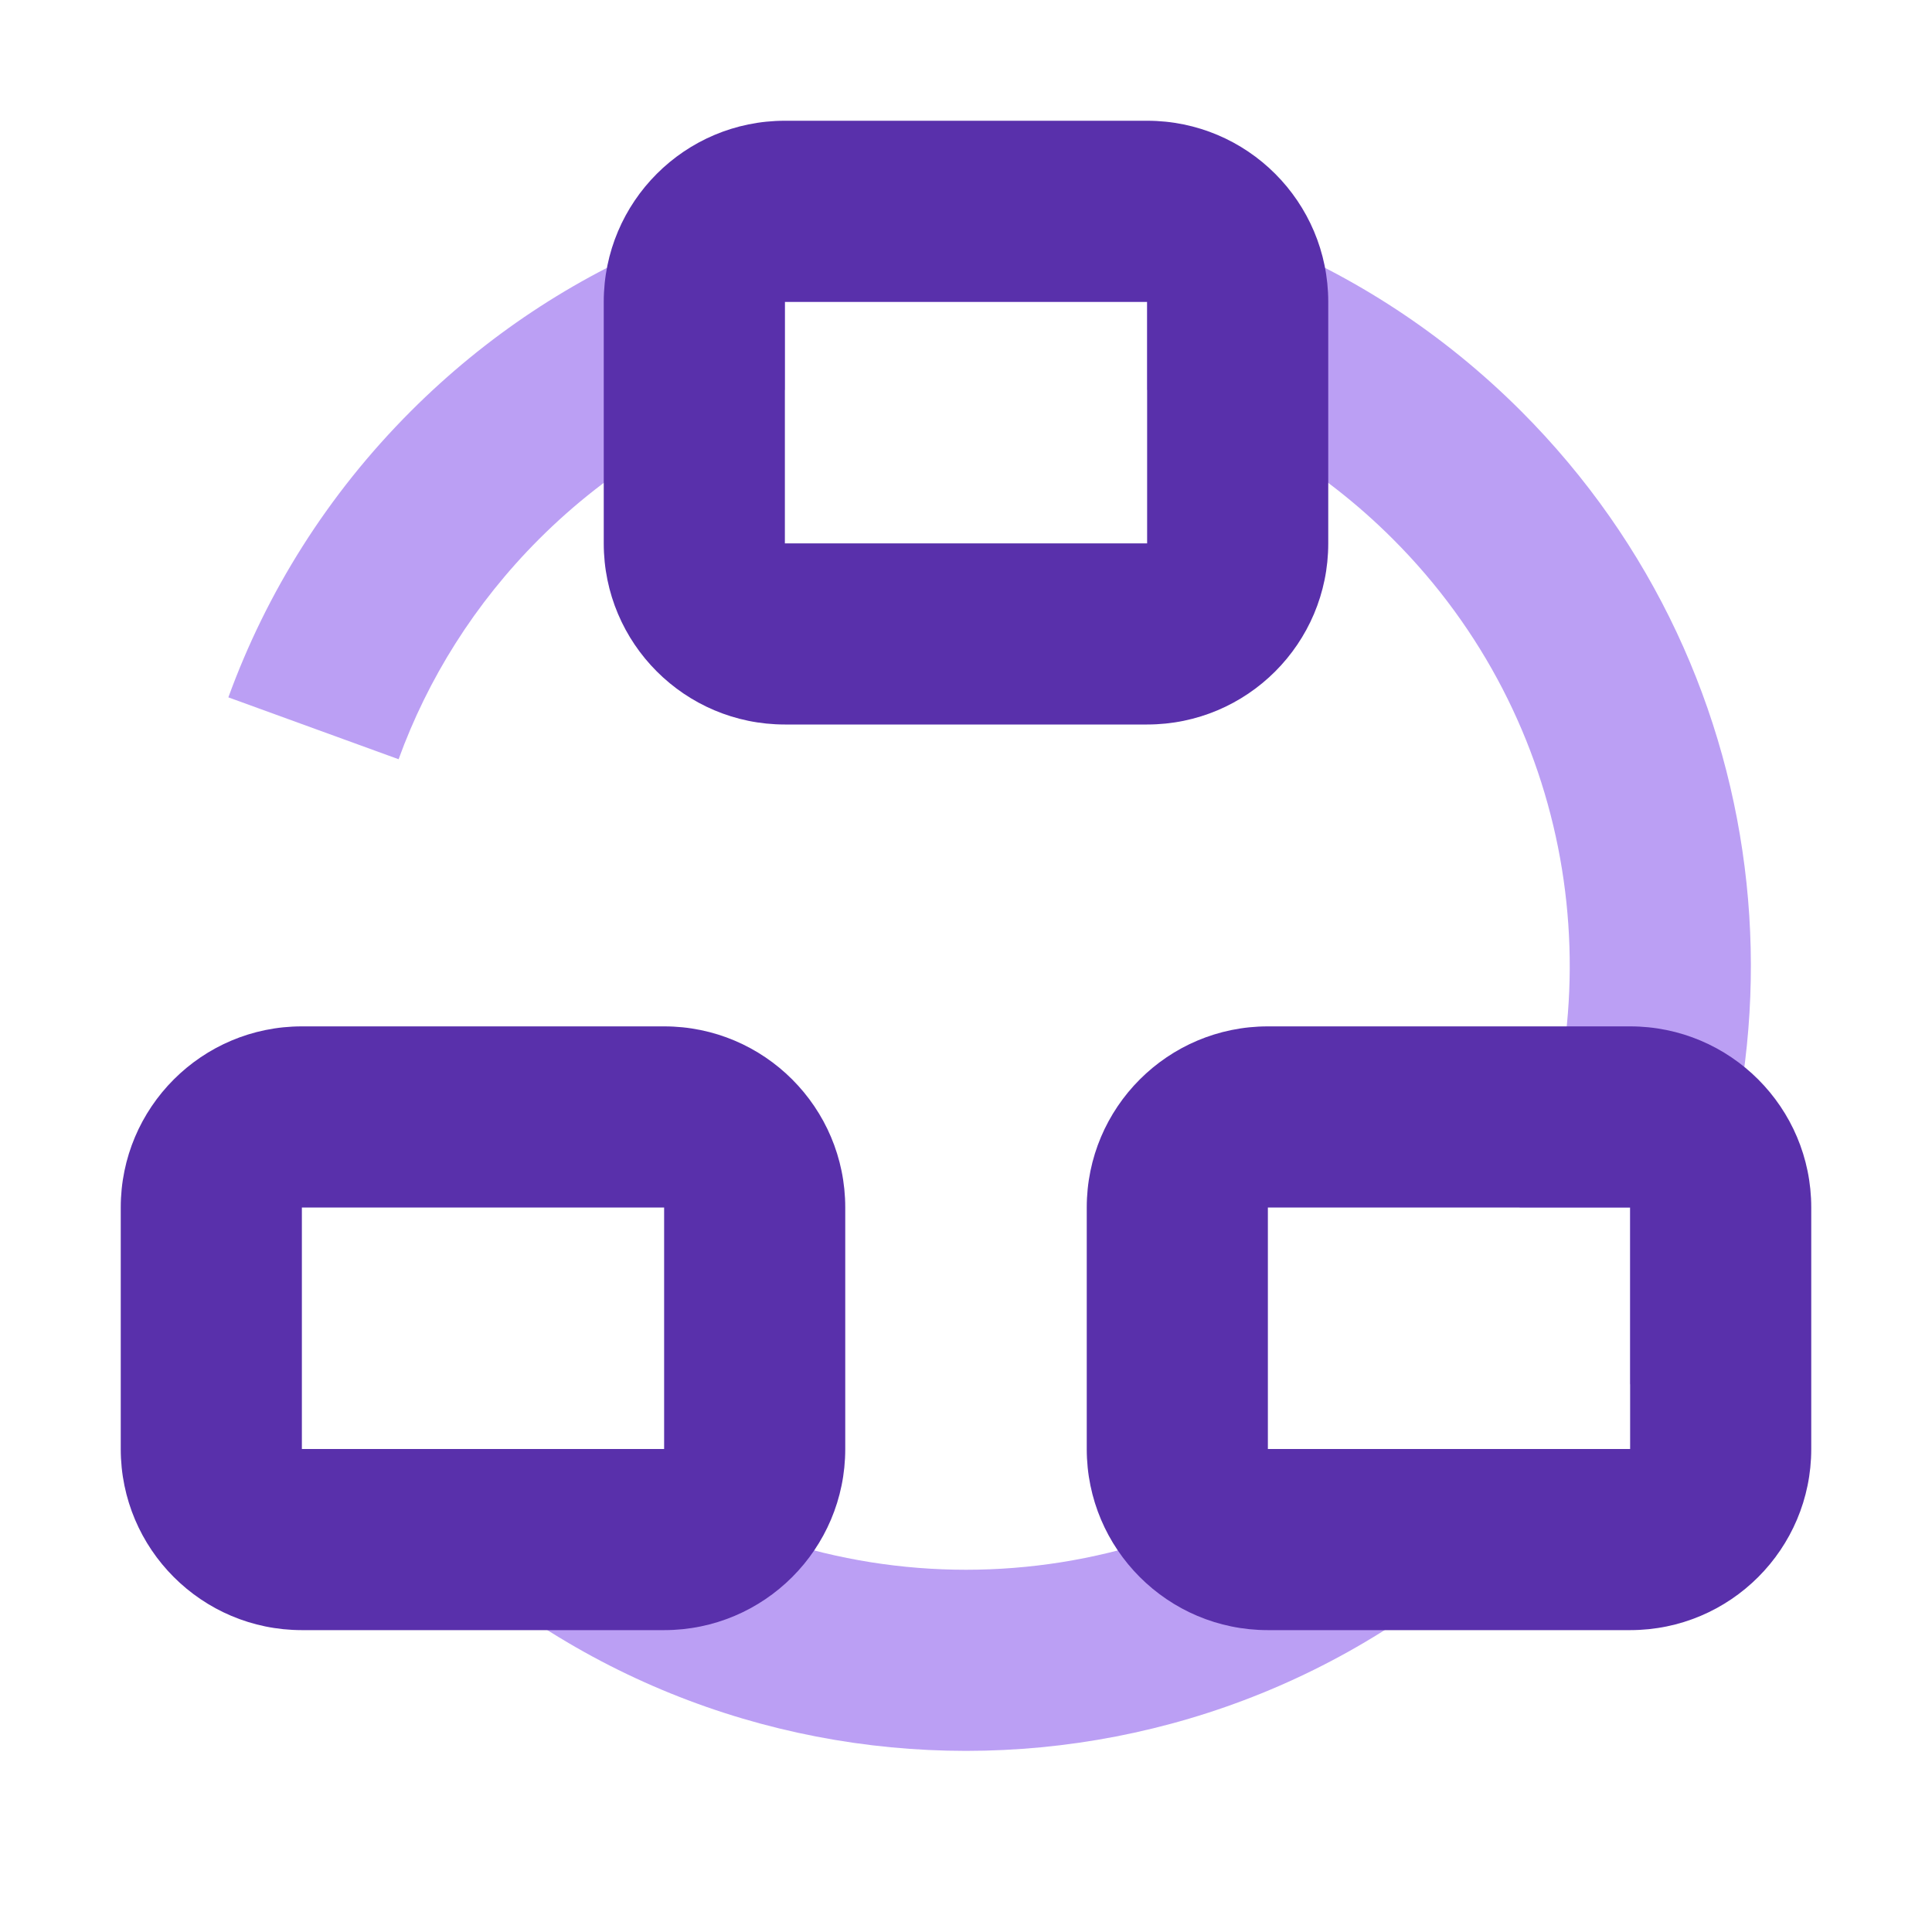
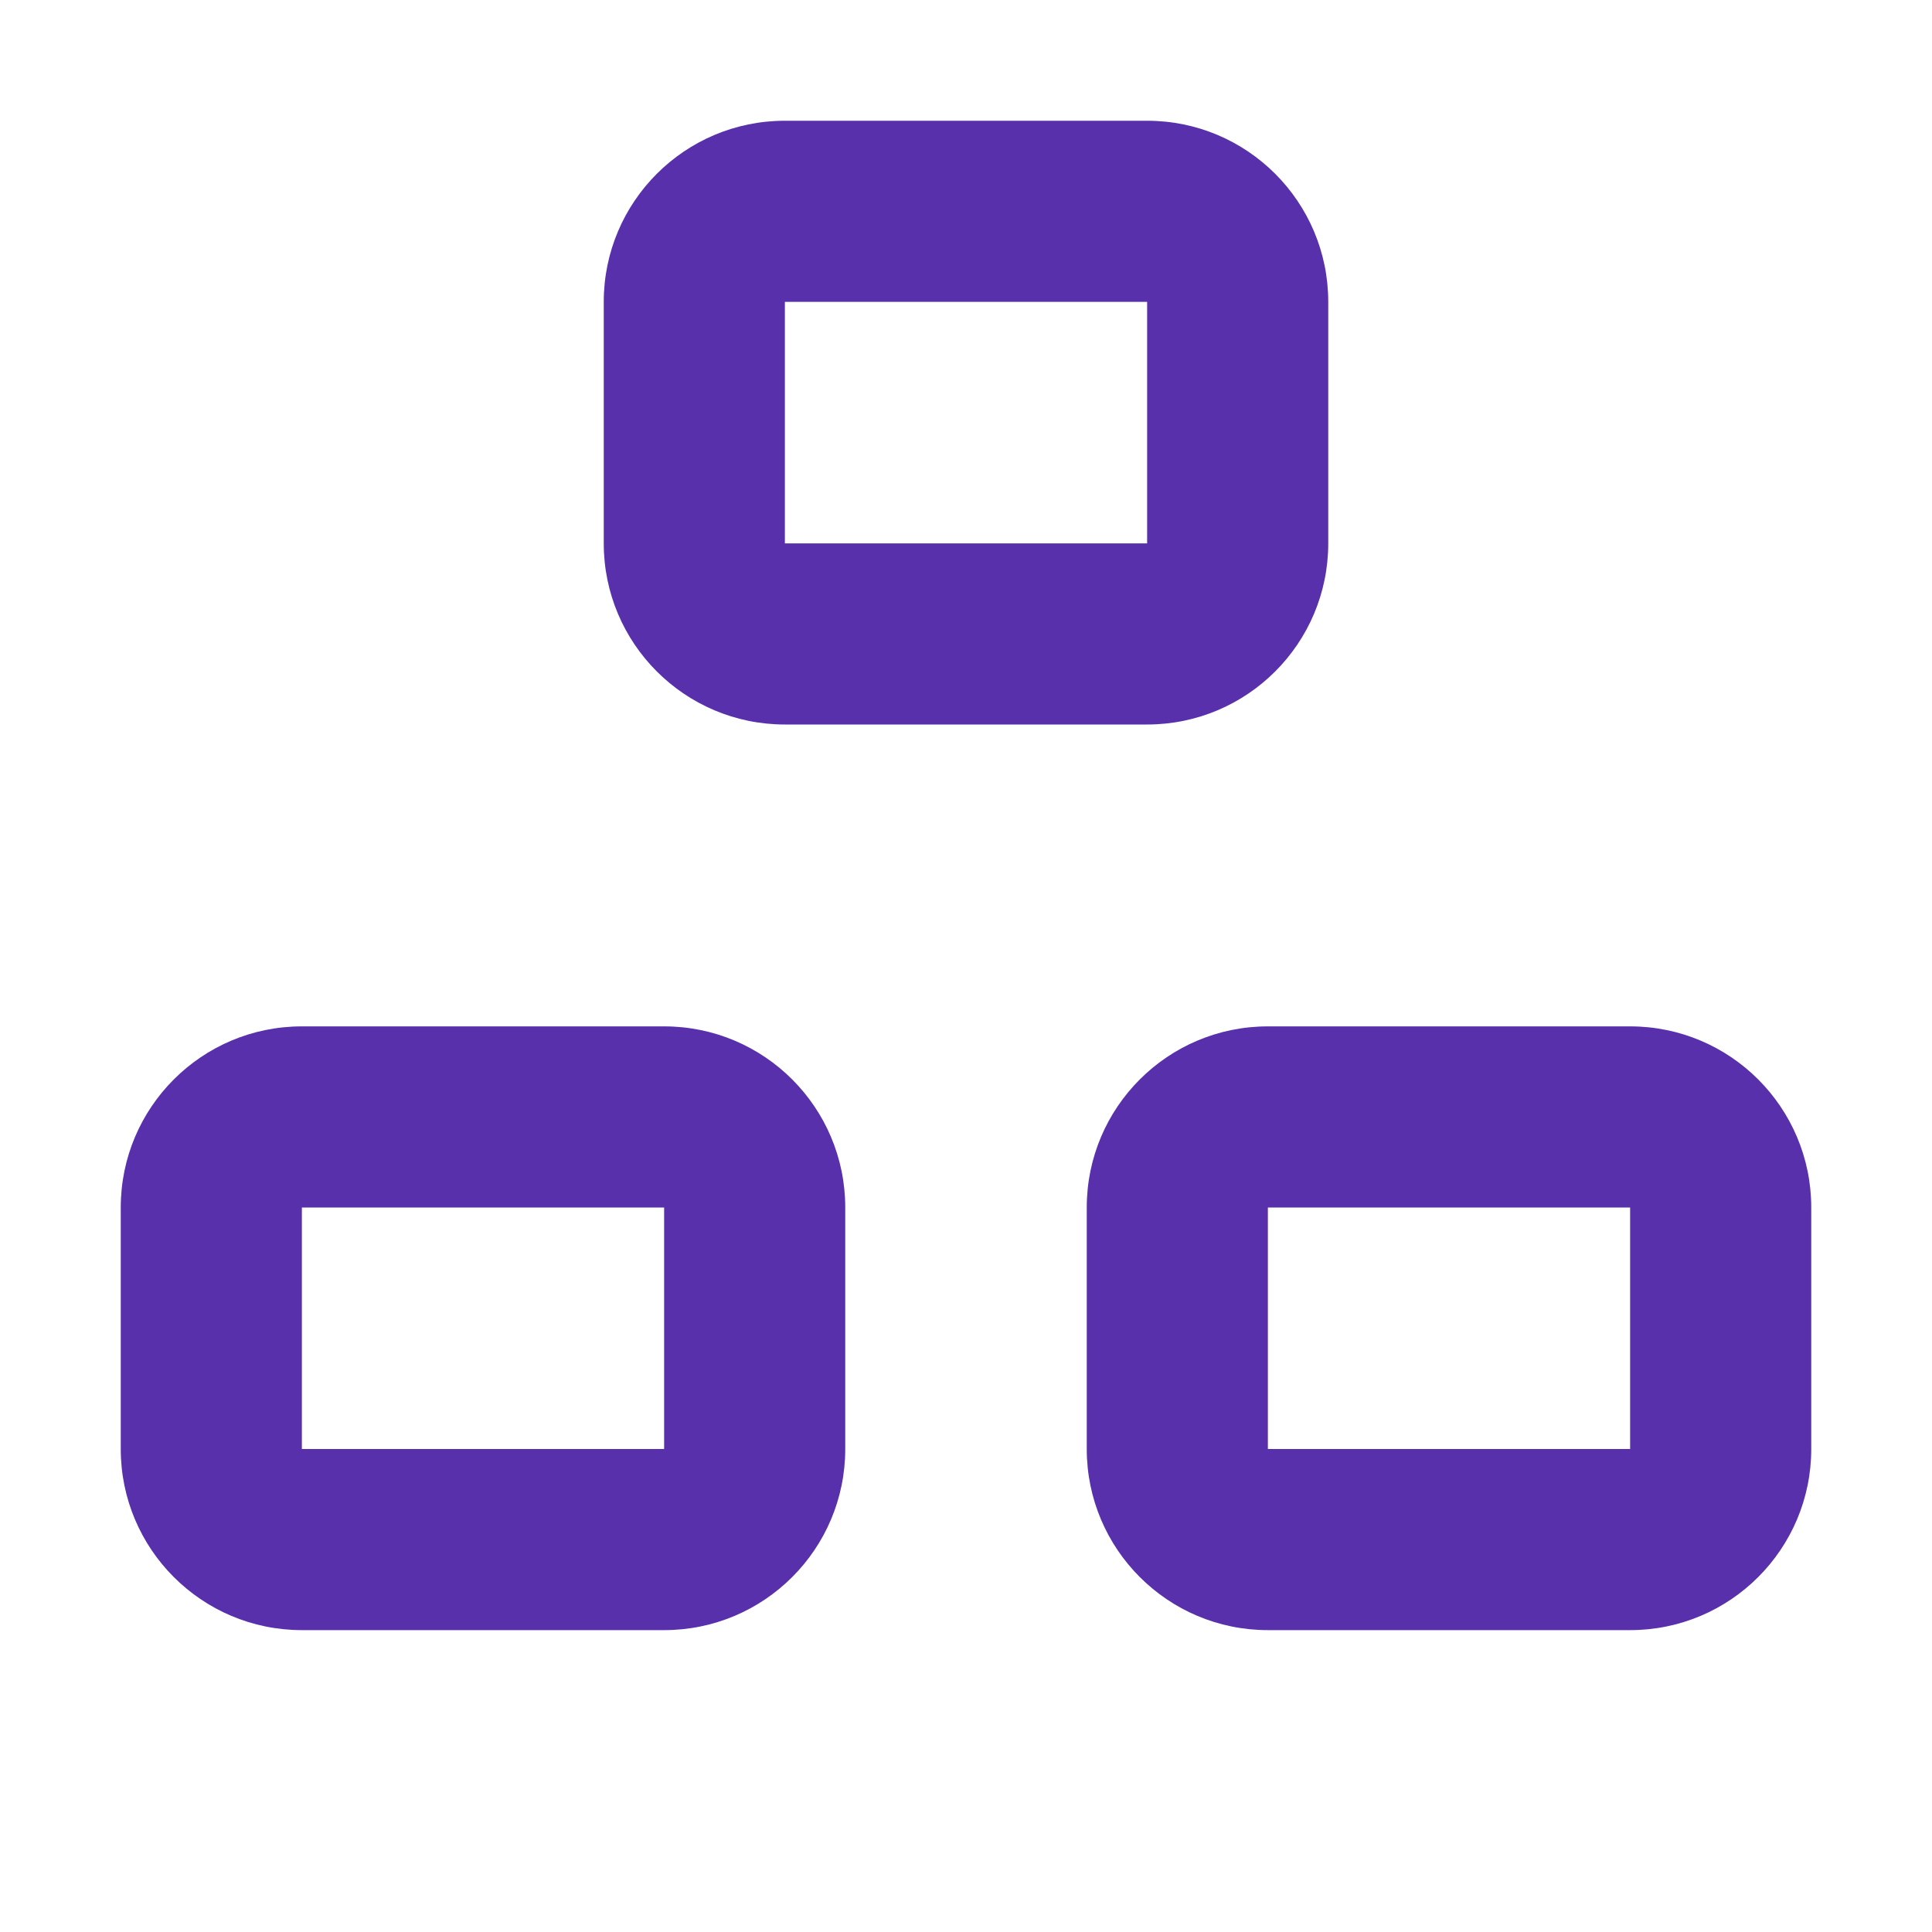
<svg xmlns="http://www.w3.org/2000/svg" width="80" height="80" viewBox="0 0 80 80" fill="none">
-   <path fill-rule="evenodd" clip-rule="evenodd" d="M47.5 16.145C51.224 17.312 54.727 19.371 57.678 22.322C65.161 29.805 66.908 40.852 62.92 50H67.5V57.334C75.433 44.774 73.926 27.964 62.981 17.019C56.545 10.584 48.075 7.411 39.646 7.502C31.452 7.591 23.274 10.764 17.019 17.019C13.554 20.484 11.03 24.544 9.456 28.876L16.505 31.438C17.712 28.116 19.649 24.996 22.322 22.322C25.274 19.371 28.776 17.312 32.5 16.145V12.5H47.5V16.145ZM24.995 60C33.857 66.667 46.143 66.667 55.005 60H65.622C64.813 61.034 63.932 62.029 62.981 62.981C50.289 75.673 29.711 75.673 17.019 62.981L20 60H24.995Z" fill="#BB9FF4" />
  <path fill-rule="evenodd" clip-rule="evenodd" d="M25 12.5C25 8.358 28.358 5 32.5 5H47.5C51.642 5 55 8.358 55 12.5V22.5C55 26.642 51.642 30 47.5 30H32.5C28.358 30 25 26.642 25 22.5V12.5ZM47.5 12.5V22.5H32.5V12.5H47.5Z" fill="#5930AB" />
  <path fill-rule="evenodd" clip-rule="evenodd" d="M5 50C5 45.858 8.358 42.5 12.5 42.5H27.5C31.642 42.5 35 45.858 35 50V60C35 64.142 31.642 67.5 27.5 67.5H12.5C8.358 67.5 5 64.142 5 60V50ZM27.5 50V60H12.5V50H27.5Z" fill="#5930AB" />
  <path fill-rule="evenodd" clip-rule="evenodd" d="M45 50C45 45.858 48.358 42.5 52.5 42.5H67.5C71.642 42.5 75 45.858 75 50V60C75 64.142 71.642 67.5 67.5 67.5H52.5C48.358 67.5 45 64.142 45 60V50ZM67.5 50V60H52.5V50H67.5Z" fill="#5930AB" />
</svg>